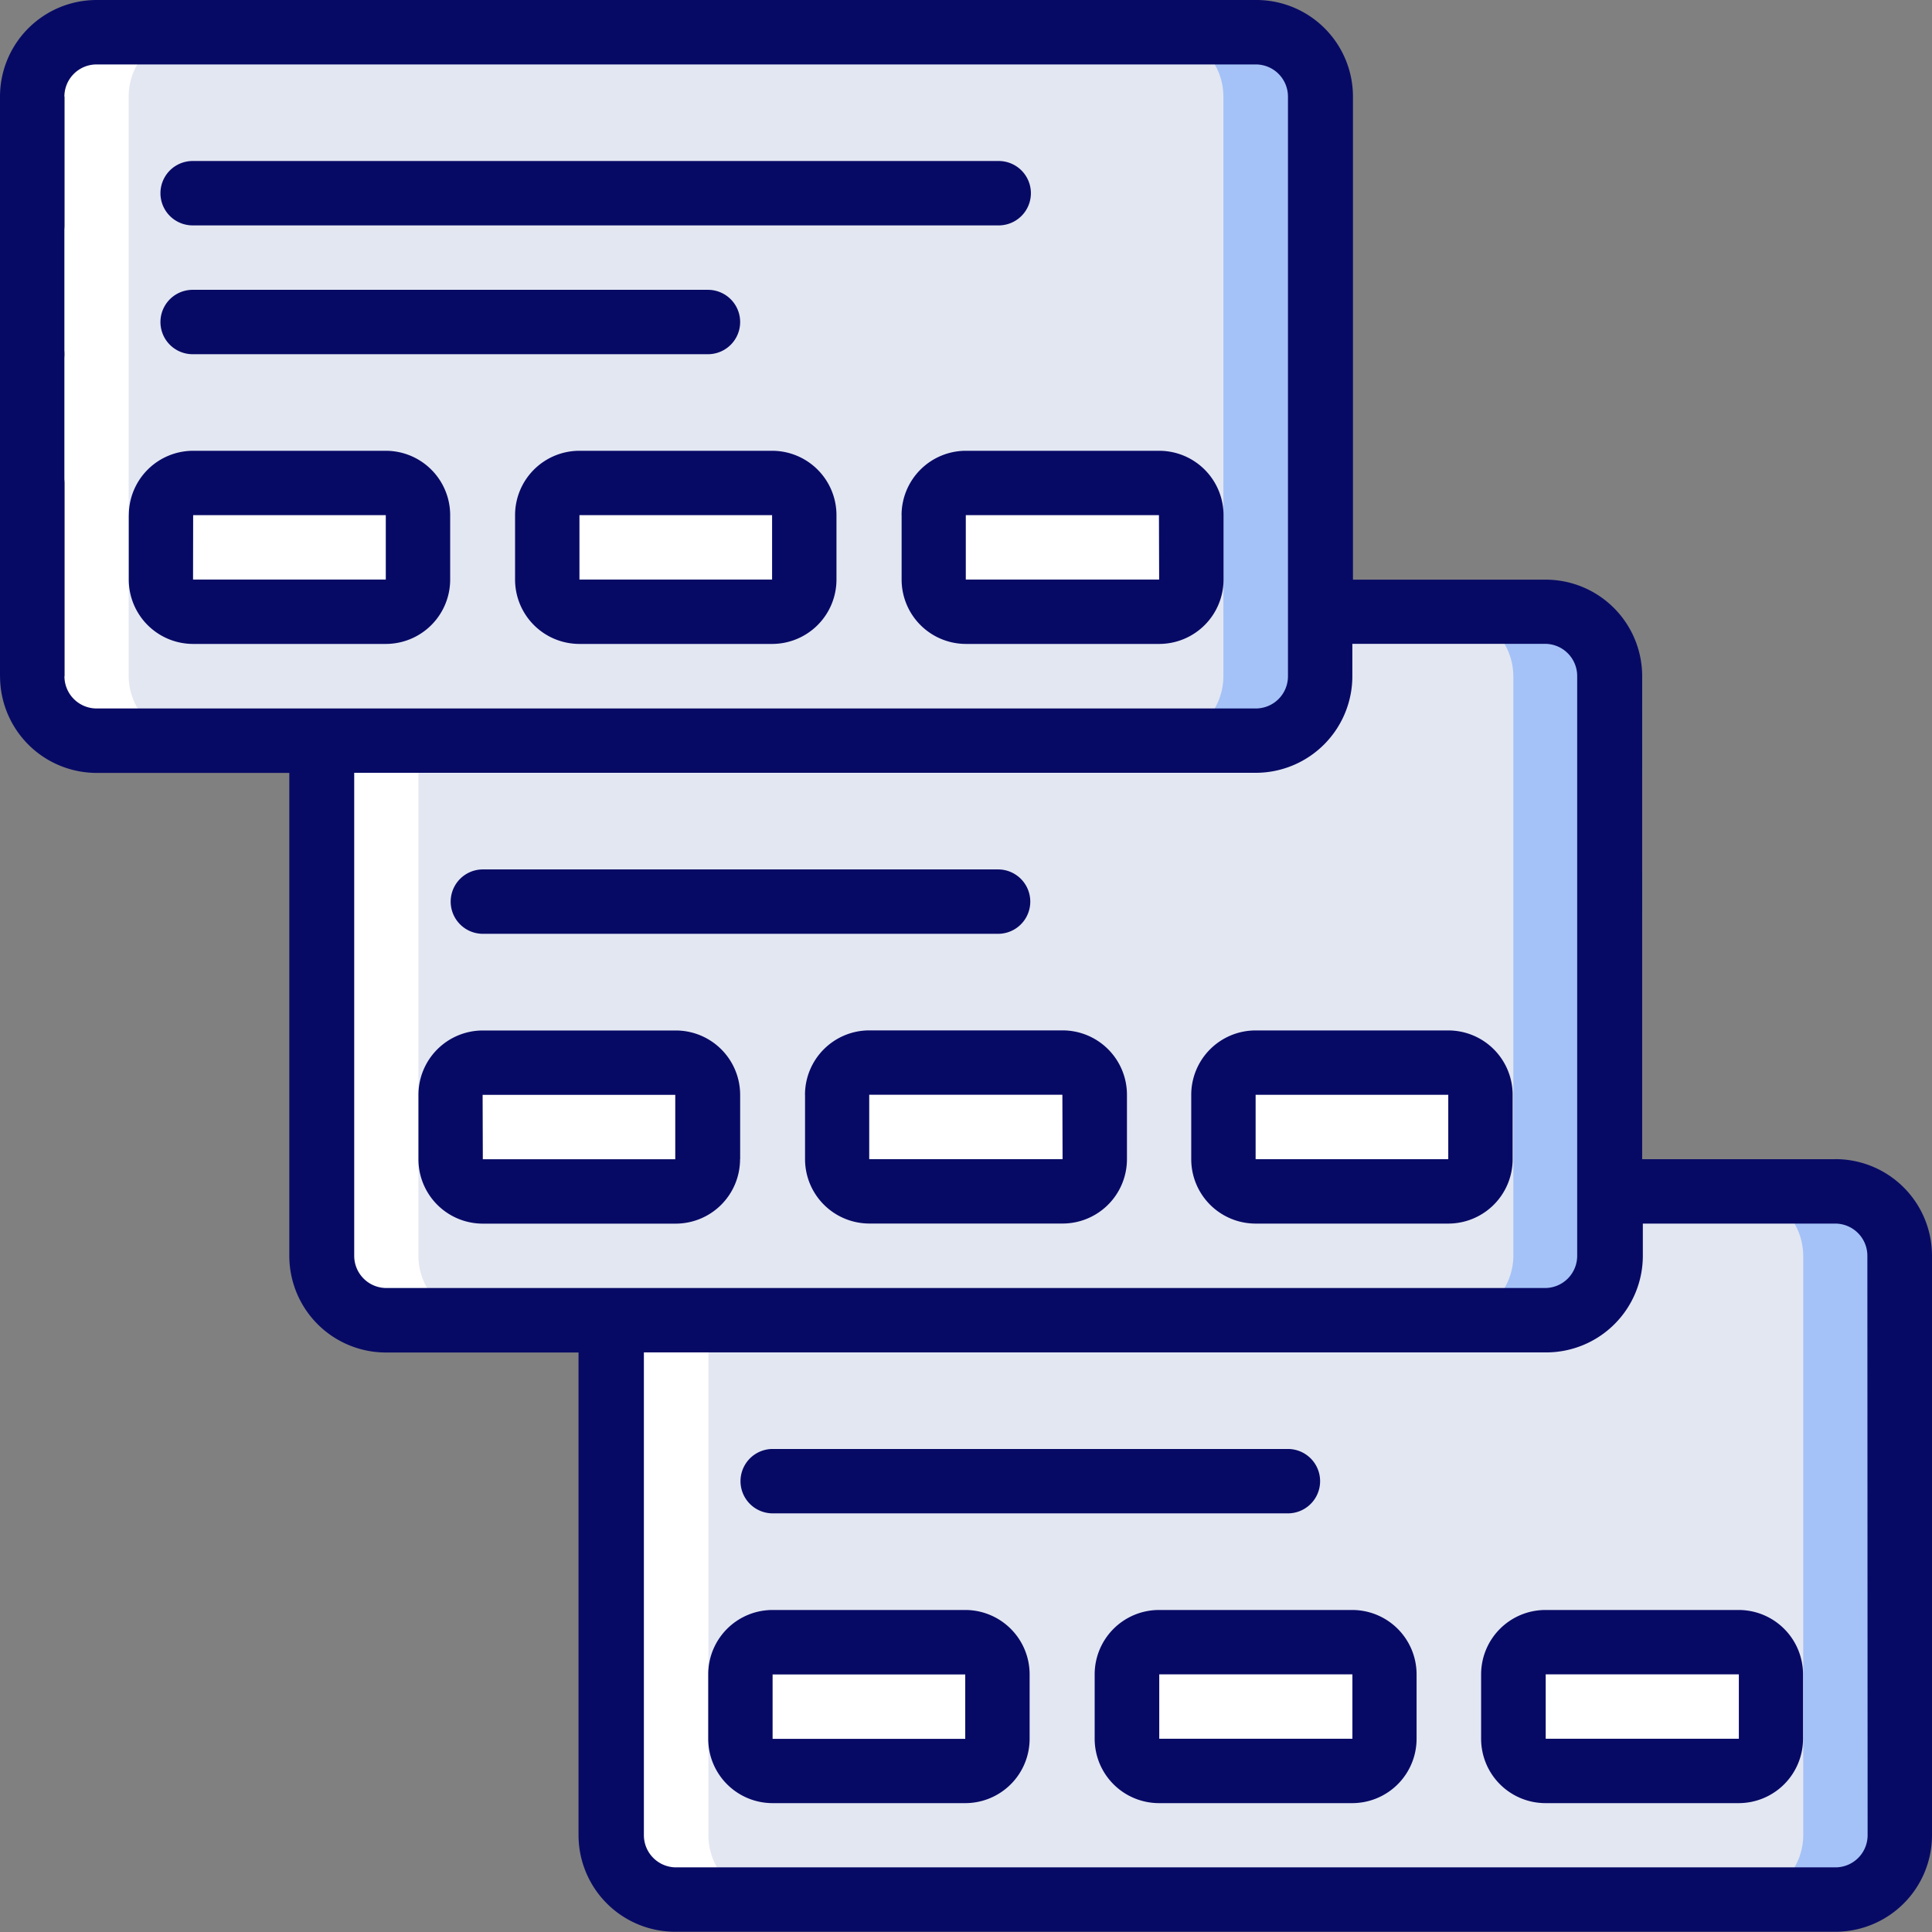
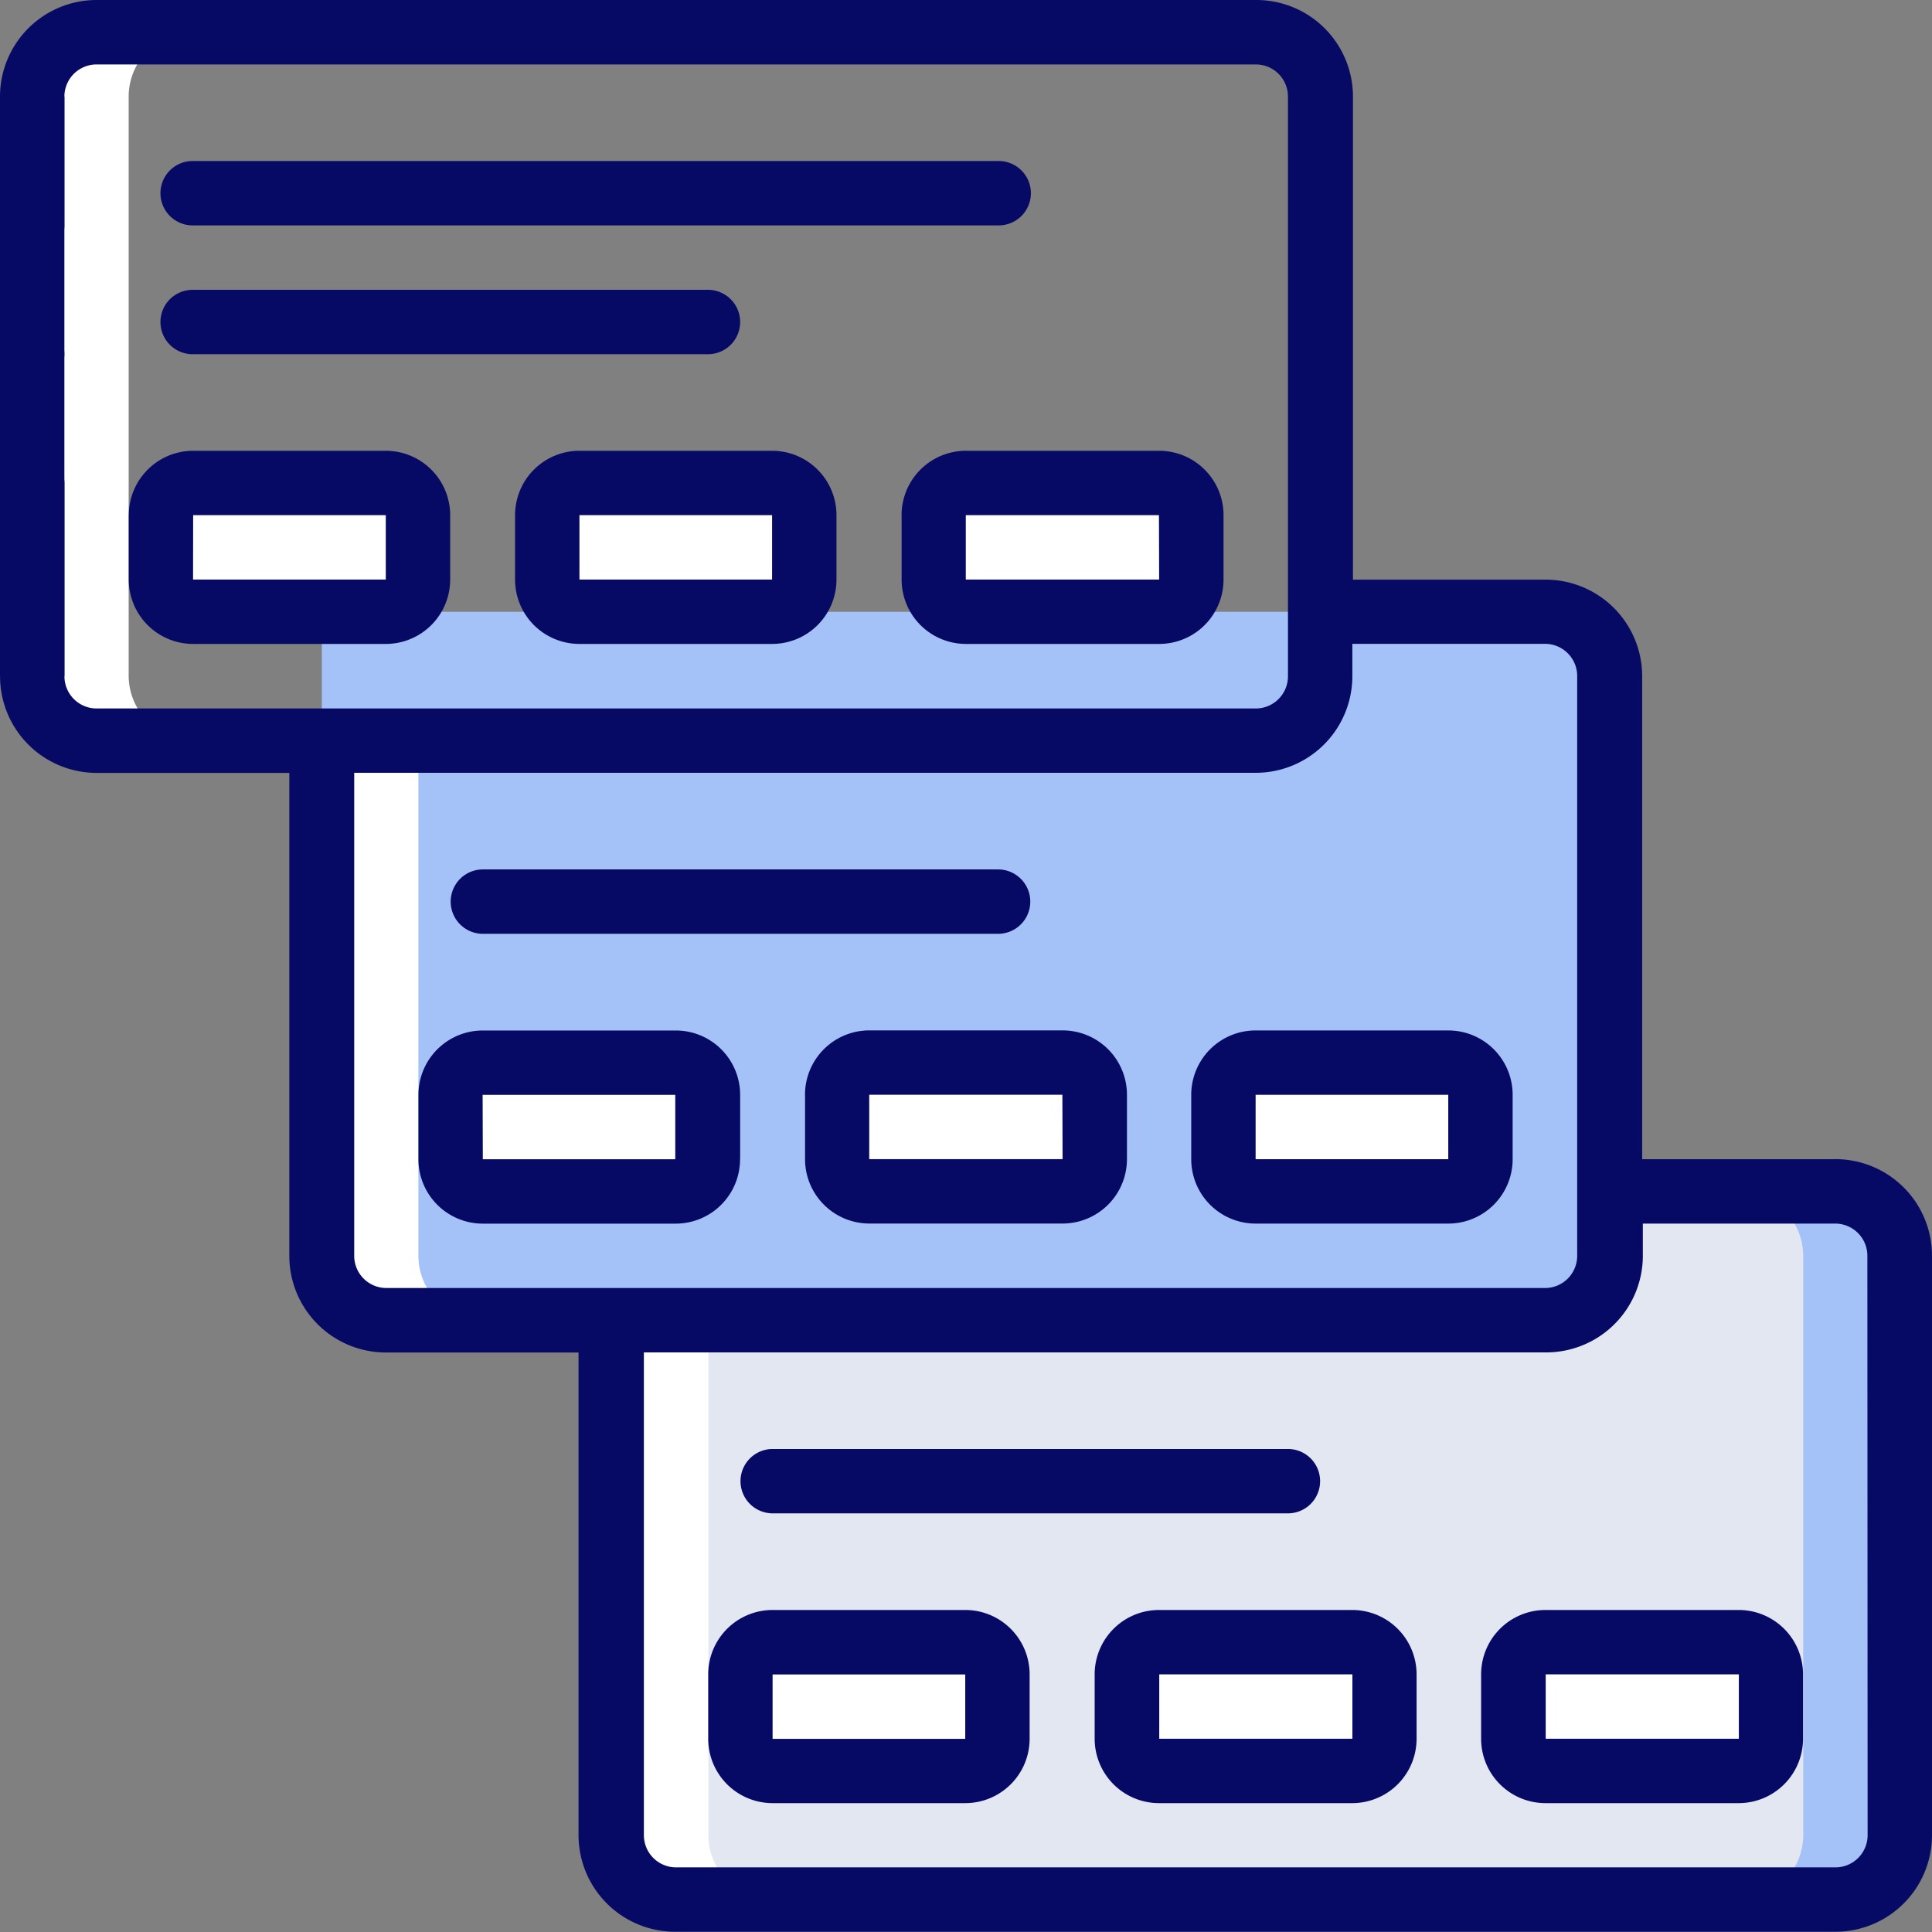
<svg xmlns="http://www.w3.org/2000/svg" xmlns:xlink="http://www.w3.org/1999/xlink" viewBox="0 0 38.11 38.11">
  <rect x="0" y="0" width="38.11" height="38.11" fill="#808080" stroke="none" />
  <style>.A{fill:#a4c2f7}.B{fill:#e3e7f2}.C{fill:#fff}.D{fill:#070a65}</style>
  <path class="A" d="M37.475 24.768V36.2a1.274 1.274 0 0 1-1.27 1.27h-22.87a1.274 1.274 0 0 1-1.27-1.27V23.5H36.2a1.274 1.274 0 0 1 1.274 1.267z" />
  <path class="B" d="M35.57 24.768V36.2a1.274 1.274 0 0 1-1.27 1.27h-20.964a1.274 1.274 0 0 1-1.27-1.27V23.5h22.23a1.274 1.274 0 0 1 1.273 1.267z" />
  <path class="A" d="M31.758 13.335v11.433a1.274 1.274 0 0 1-1.27 1.27H7.618a1.274 1.274 0 0 1-1.27-1.27v-12.7h24.136a1.274 1.274 0 0 1 1.274 1.267z" />
-   <path class="B" d="M29.852 13.335v11.433a1.274 1.274 0 0 1-1.27 1.27H7.618a1.274 1.274 0 0 1-1.27-1.27v-12.7h22.23a1.274 1.274 0 0 1 1.273 1.267z" />
-   <path class="A" d="M1.902.635h22.87a1.27 1.27 0 0 1 1.271 1.267v11.436a1.27 1.27 0 0 1-1.27 1.27H1.902a1.27 1.27 0 0 1-1.27-1.27V1.902A1.27 1.27 0 0 1 1.902.635z" />
-   <path class="B" d="M1.902.635h20.96a1.27 1.27 0 0 1 1.27 1.27v11.433a1.27 1.27 0 0 1-1.27 1.27H1.902a1.27 1.27 0 0 1-1.27-1.27V1.902A1.27 1.27 0 0 1 1.902.635z" />
  <path class="C" d="M3.81 9.527h3.81a.635.635 0 0 1 .635.635v1.27a.635.635 0 0 1-.635.635H3.81a.635.635 0 0 1-.635-.635v-1.27a.635.635 0 0 1 .635-.635z" />
  <use xlink:href="#B" class="C" />
  <use xlink:href="#B" x="7.623" class="C" />
  <use xlink:href="#B" x="-1.905" y="11.433" class="C" />
  <use xlink:href="#B" x="5.717" y="11.433" class="C" />
  <use xlink:href="#B" x="13.34" y="11.433" class="C" />
  <use xlink:href="#B" x="3.812" y="22.866" class="C" />
  <use xlink:href="#B" x="11.434" y="22.866" class="C" />
  <use xlink:href="#B" x="19.056" y="22.866" class="C" />
  <path class="C" d="M12.068 26.042v10.163a1.274 1.274 0 0 0 1.27 1.27h1.906a1.274 1.274 0 0 1-1.27-1.27V26.042zM1.902 14.6h1.906a1.274 1.274 0 0 1-1.27-1.27V1.902a1.274 1.274 0 0 1 1.27-1.27H1.902a1.274 1.274 0 0 0-1.267 1.27v11.436a1.274 1.274 0 0 0 1.267 1.271zm5.716 11.442h1.905a1.274 1.274 0 0 1-1.27-1.27V14.6H6.35v10.163a1.274 1.274 0 0 0 1.267 1.27z" />
  <path class="D" d="M1.27 1.906V13.34H0V1.906z" />
  <path class="D" d="M.635 7.62a.668.668 0 0 0 .451-.184.644.644 0 0 0 0-.9l-.1-.076a.48.48 0 0 0-.114-.057.4.4 0 0 0-.115-.037.957.957 0 0 0-.127-.013.668.668 0 0 0-.451.184.656.656 0 0 0-.133.21.648.648 0 0 0 .133.692.656.656 0 0 0 .21.133.634.634 0 0 0 .246.048zm1.905 2.542v1.27a1.27 1.27 0 0 0 1.27 1.27h3.8a1.27 1.27 0 0 0 1.27-1.27v-1.27a1.27 1.27 0 0 0-1.27-1.27H3.808a1.27 1.27 0 0 0-1.267 1.27zm1.27 0h3.8v1.27H3.808zm7.62-1.27a1.27 1.27 0 0 0-1.27 1.27v1.27a1.27 1.27 0 0 0 1.27 1.27h3.8a1.27 1.27 0 0 0 1.27-1.27v-1.27a1.27 1.27 0 0 0-1.27-1.27h-3.8zm0 2.54v-1.27h3.8v1.27z" />
  <use xlink:href="#C" class="D" />
  <path class="D" d="M19.7 3.176H3.8a.635.635 0 1 0 0 1.27h15.9a.635.635 0 1 0 0-1.27zM3.8 6.987h10.165a.635.635 0 1 0 0-1.27H3.8a.635.635 0 1 0 0 1.27zm10.8 15.88v-1.27a1.27 1.27 0 0 0-1.27-1.27H9.524a1.27 1.27 0 0 0-1.27 1.27v1.27a1.27 1.27 0 0 0 1.27 1.27h3.8a1.27 1.27 0 0 0 1.274-1.27zm-5.08-1.27h3.8v1.27H9.524z" />
  <use xlink:href="#C" x="-1.905" y="11.433" class="D" />
  <path class="D" d="M24.768 24.136h3.8a1.27 1.27 0 0 0 1.27-1.27v-1.27a1.27 1.27 0 0 0-1.27-1.27h-3.8a1.27 1.27 0 0 0-1.27 1.27v1.27a1.27 1.27 0 0 0 1.27 1.27zm0-2.54h3.8v1.27h-3.8zM9.525 18.42h10.163a.635.635 0 1 0 0-1.27H9.525a.635.635 0 1 0 0 1.27zM36.2 22.866h-3.807V13.34a1.905 1.905 0 0 0-1.905-1.906h-3.8V1.906A1.906 1.906 0 0 0 24.771 0H1.906A1.906 1.906 0 0 0 0 1.906v2.54a.635.635 0 0 0 1.27 0v-2.54a.635.635 0 0 1 .635-.635h22.866a.635.635 0 0 1 .635.635V13.34a.635.635 0 0 1-.635.635H1.906a.635.635 0 0 1-.635-.635v-3.8a.635.635 0 0 0-1.27 0v3.8a1.906 1.906 0 0 0 1.906 1.906h3.8v9.527a1.906 1.906 0 0 0 1.905 1.906h3.8v9.52a1.906 1.906 0 0 0 1.906 1.906H36.2a1.905 1.905 0 0 0 1.91-1.906v-11.428a1.905 1.905 0 0 0-1.91-1.906zM6.987 24.772v-9.528H24.77a1.906 1.906 0 0 0 1.906-1.906V12.7h3.8a.635.635 0 0 1 .635.635v11.437a.635.635 0 0 1-.635.635H7.622a.635.635 0 0 1-.635-.635zM36.84 36.2a.635.635 0 0 1-.635.635H13.34a.635.635 0 0 1-.639-.635v-9.523H30.5a1.906 1.906 0 0 0 1.906-1.906v-.635H36.2a.635.635 0 0 1 .635.635zm-17.785-4.442H15.24a1.27 1.27 0 0 0-1.27 1.27v1.27a1.27 1.27 0 0 0 1.27 1.27h3.8a1.27 1.27 0 0 0 1.27-1.27v-1.27a1.27 1.27 0 0 0-1.267-1.27zM15.24 34.3v-1.27h3.8v1.27z" />
  <use xlink:href="#D" class="D" />
  <use xlink:href="#D" x="7.623" class="D" />
  <path class="D" d="M15.242 29.852h10.163a.635.635 0 0 0 0-1.27H15.242a.635.635 0 0 0 0 1.27z" />
  <defs>
    <path id="B" d="M11.43 9.527h3.81a.635.635 0 0 1 .635.635v1.27a.635.635 0 0 1-.635.635h-3.81a.635.635 0 0 1-.635-.635v-1.27a.635.635 0 0 1 .635-.635z" />
    <path id="C" d="M17.785 10.162v1.27a1.27 1.27 0 0 0 1.27 1.27h3.81a1.27 1.27 0 0 0 1.27-1.27v-1.27a1.27 1.27 0 0 0-1.27-1.27h-3.814a1.27 1.27 0 0 0-1.267 1.27zm5.08 1.27h-3.814v-1.27h3.81z" />
    <path id="D" d="M26.677 31.758h-3.814a1.27 1.27 0 0 0-1.27 1.27v1.27a1.27 1.27 0 0 0 1.27 1.27h3.81a1.27 1.27 0 0 0 1.27-1.27v-1.27a1.27 1.27 0 0 0-1.267-1.27zm-3.81 2.54v-1.27h3.81v1.27z" />
  </defs>
</svg>